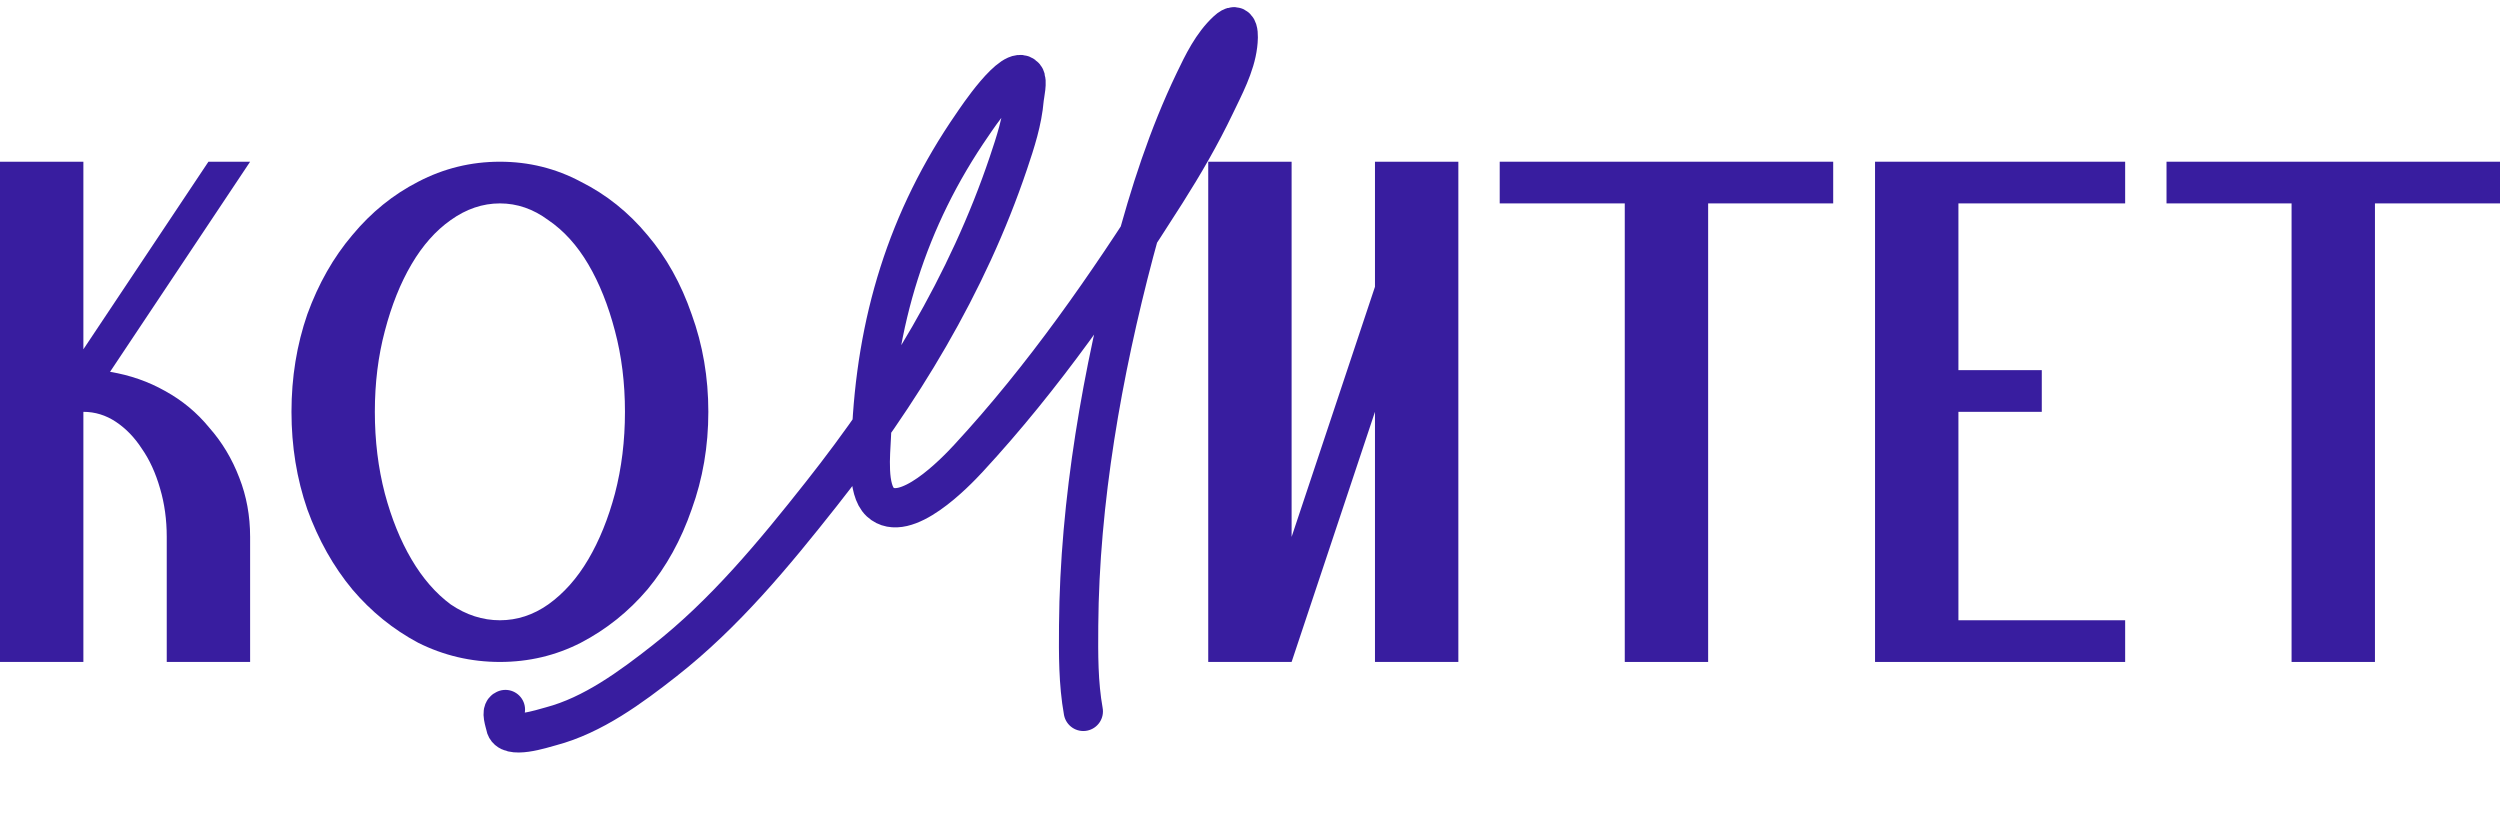
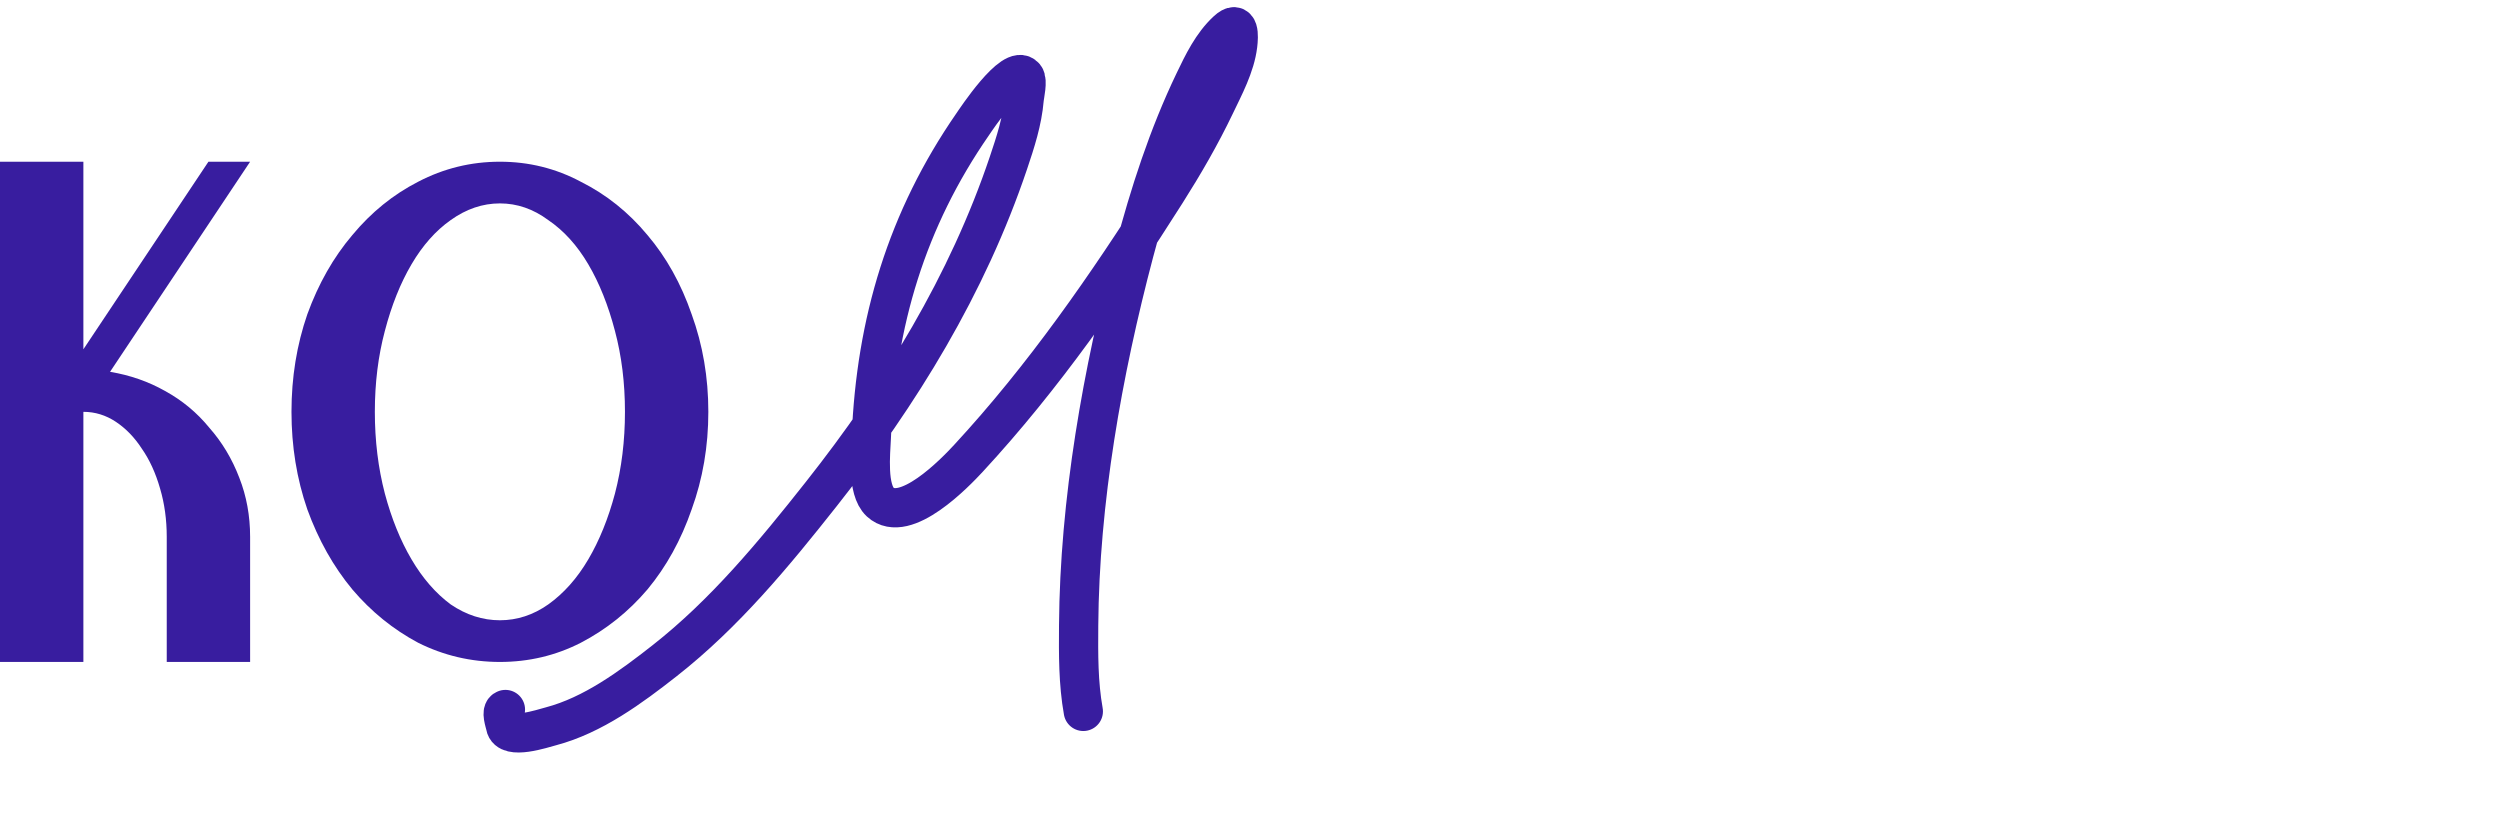
<svg xmlns="http://www.w3.org/2000/svg" width="191" height="63" viewBox="0 0 191 63" fill="none">
  <path d="M19.109 41.019V50.573H12.739V41.019C12.739 39.702 12.569 38.471 12.23 37.324C11.89 36.135 11.423 35.116 10.828 34.267C10.276 33.417 9.618 32.738 8.854 32.228C8.089 31.719 7.261 31.464 6.37 31.464V50.573H0V12.355H6.37V26.687L15.924 12.355H19.109L8.408 28.407C9.937 28.662 11.338 29.15 12.612 29.872C13.928 30.594 15.053 31.528 15.988 32.674C16.964 33.778 17.729 35.052 18.281 36.496C18.833 37.897 19.109 39.405 19.109 41.019Z" fill="#381D9F" />
  <path d="M28.638 31.464C28.638 33.672 28.893 35.753 29.402 37.706C29.912 39.617 30.591 41.294 31.441 42.738C32.29 44.182 33.288 45.329 34.434 46.178C35.623 46.985 36.876 47.388 38.193 47.388C39.509 47.388 40.74 46.985 41.887 46.178C43.076 45.329 44.095 44.182 44.944 42.738C45.794 41.294 46.473 39.617 46.983 37.706C47.492 35.753 47.747 33.672 47.747 31.464C47.747 29.256 47.492 27.197 46.983 25.286C46.473 23.332 45.794 21.634 44.944 20.19C44.095 18.746 43.076 17.621 41.887 16.814C40.74 15.965 39.509 15.54 38.193 15.54C36.876 15.54 35.623 15.965 34.434 16.814C33.288 17.621 32.29 18.746 31.441 20.19C30.591 21.634 29.912 23.332 29.402 25.286C28.893 27.197 28.638 29.256 28.638 31.464ZM38.193 12.355C40.401 12.355 42.46 12.865 44.371 13.884C46.324 14.861 48.023 16.22 49.467 17.961C50.91 19.659 52.036 21.676 52.843 24.012C53.692 26.347 54.117 28.831 54.117 31.464C54.117 34.097 53.692 36.581 52.843 38.916C52.036 41.252 50.91 43.29 49.467 45.031C48.023 46.73 46.324 48.089 44.371 49.108C42.46 50.084 40.401 50.573 38.193 50.573C35.984 50.573 33.904 50.084 31.95 49.108C30.04 48.089 28.362 46.73 26.918 45.031C25.475 43.29 24.328 41.252 23.479 38.916C22.672 36.581 22.269 34.097 22.269 31.464C22.269 28.831 22.672 26.347 23.479 24.012C24.328 21.676 25.475 19.659 26.918 17.961C28.362 16.22 30.04 14.861 31.95 13.884C33.904 12.865 35.984 12.355 38.193 12.355Z" fill="#381D9F" />
-   <path d="M111.418 12.355V50.573H105.048V31.464L98.679 50.573H92.309V12.355H98.679V41.019L105.048 21.91V12.355H111.418Z" fill="#381D9F" />
-   <path d="M114.578 12.355H140.056V15.54H130.502V50.573H124.132V15.54H114.578V12.355Z" fill="#381D9F" />
-   <path d="M143.253 12.355H162.362V15.54H149.623V28.279H155.992V31.464H149.623V47.388H162.362V50.573H143.253V12.355Z" fill="#381D9F" />
-   <path d="M165.522 12.355H191V15.54H181.446V50.573H175.076V15.54H165.522V12.355Z" fill="#381D9F" />
  <path d="M38.614 54.207C38.248 54.321 38.57 55.167 38.622 55.458C38.816 56.548 41.438 55.662 42.095 55.489C45.302 54.641 48.203 52.498 50.769 50.485C55.374 46.874 59.133 42.317 62.749 37.74C68.793 30.09 73.915 21.741 77.046 12.443C77.585 10.844 78.102 9.259 78.246 7.569C78.274 7.242 78.534 6.167 78.288 5.864C77.419 4.79 74.518 9.198 74.309 9.5C69.284 16.761 66.927 24.613 66.569 33.41C66.519 34.635 66.213 37.4 67.248 38.358C69.141 40.109 73 36.086 73.993 35.011C79.733 28.802 84.567 21.834 89.085 14.703C90.448 12.552 91.724 10.352 92.825 8.051C93.505 6.629 94.369 5.03 94.56 3.431C94.641 2.75 94.708 1.455 93.745 2.348C92.609 3.4 91.905 4.863 91.246 6.237C89.245 10.407 87.829 14.797 86.647 19.268C84.223 28.43 82.475 38.276 82.408 47.791C82.392 49.987 82.378 52.184 82.765 54.35" stroke="#381D9F" stroke-width="3" stroke-linecap="round" />
</svg>